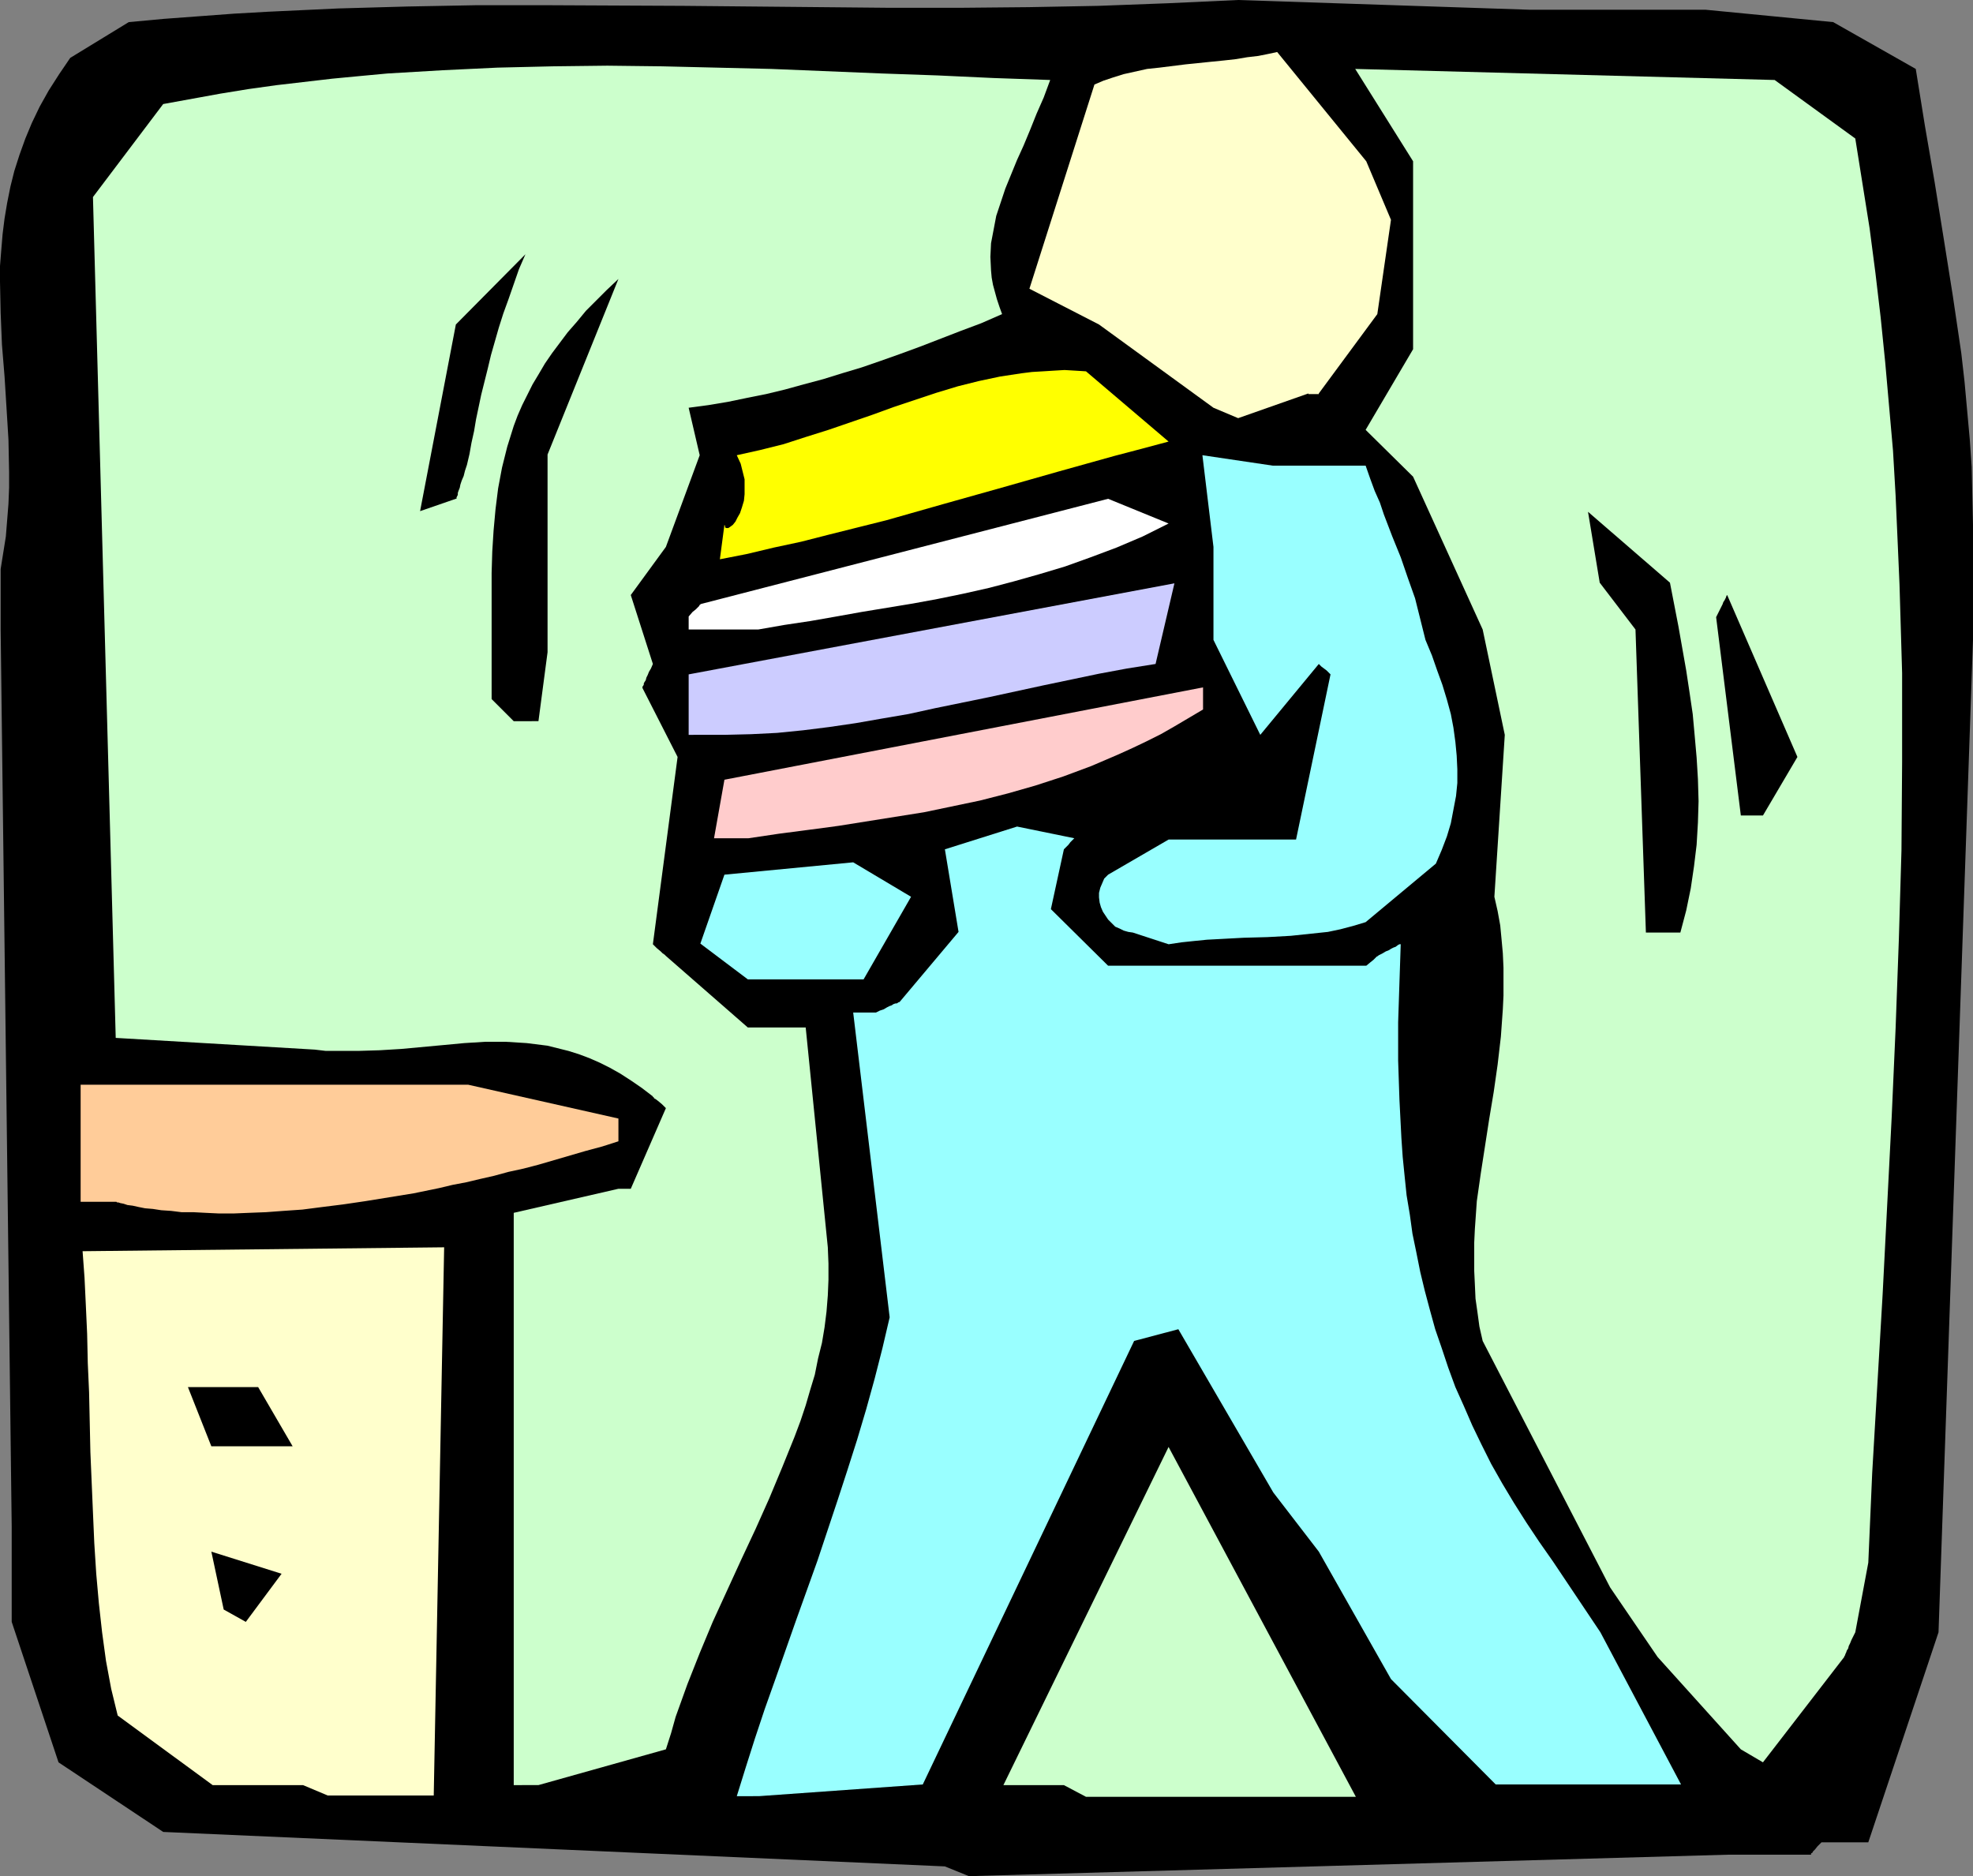
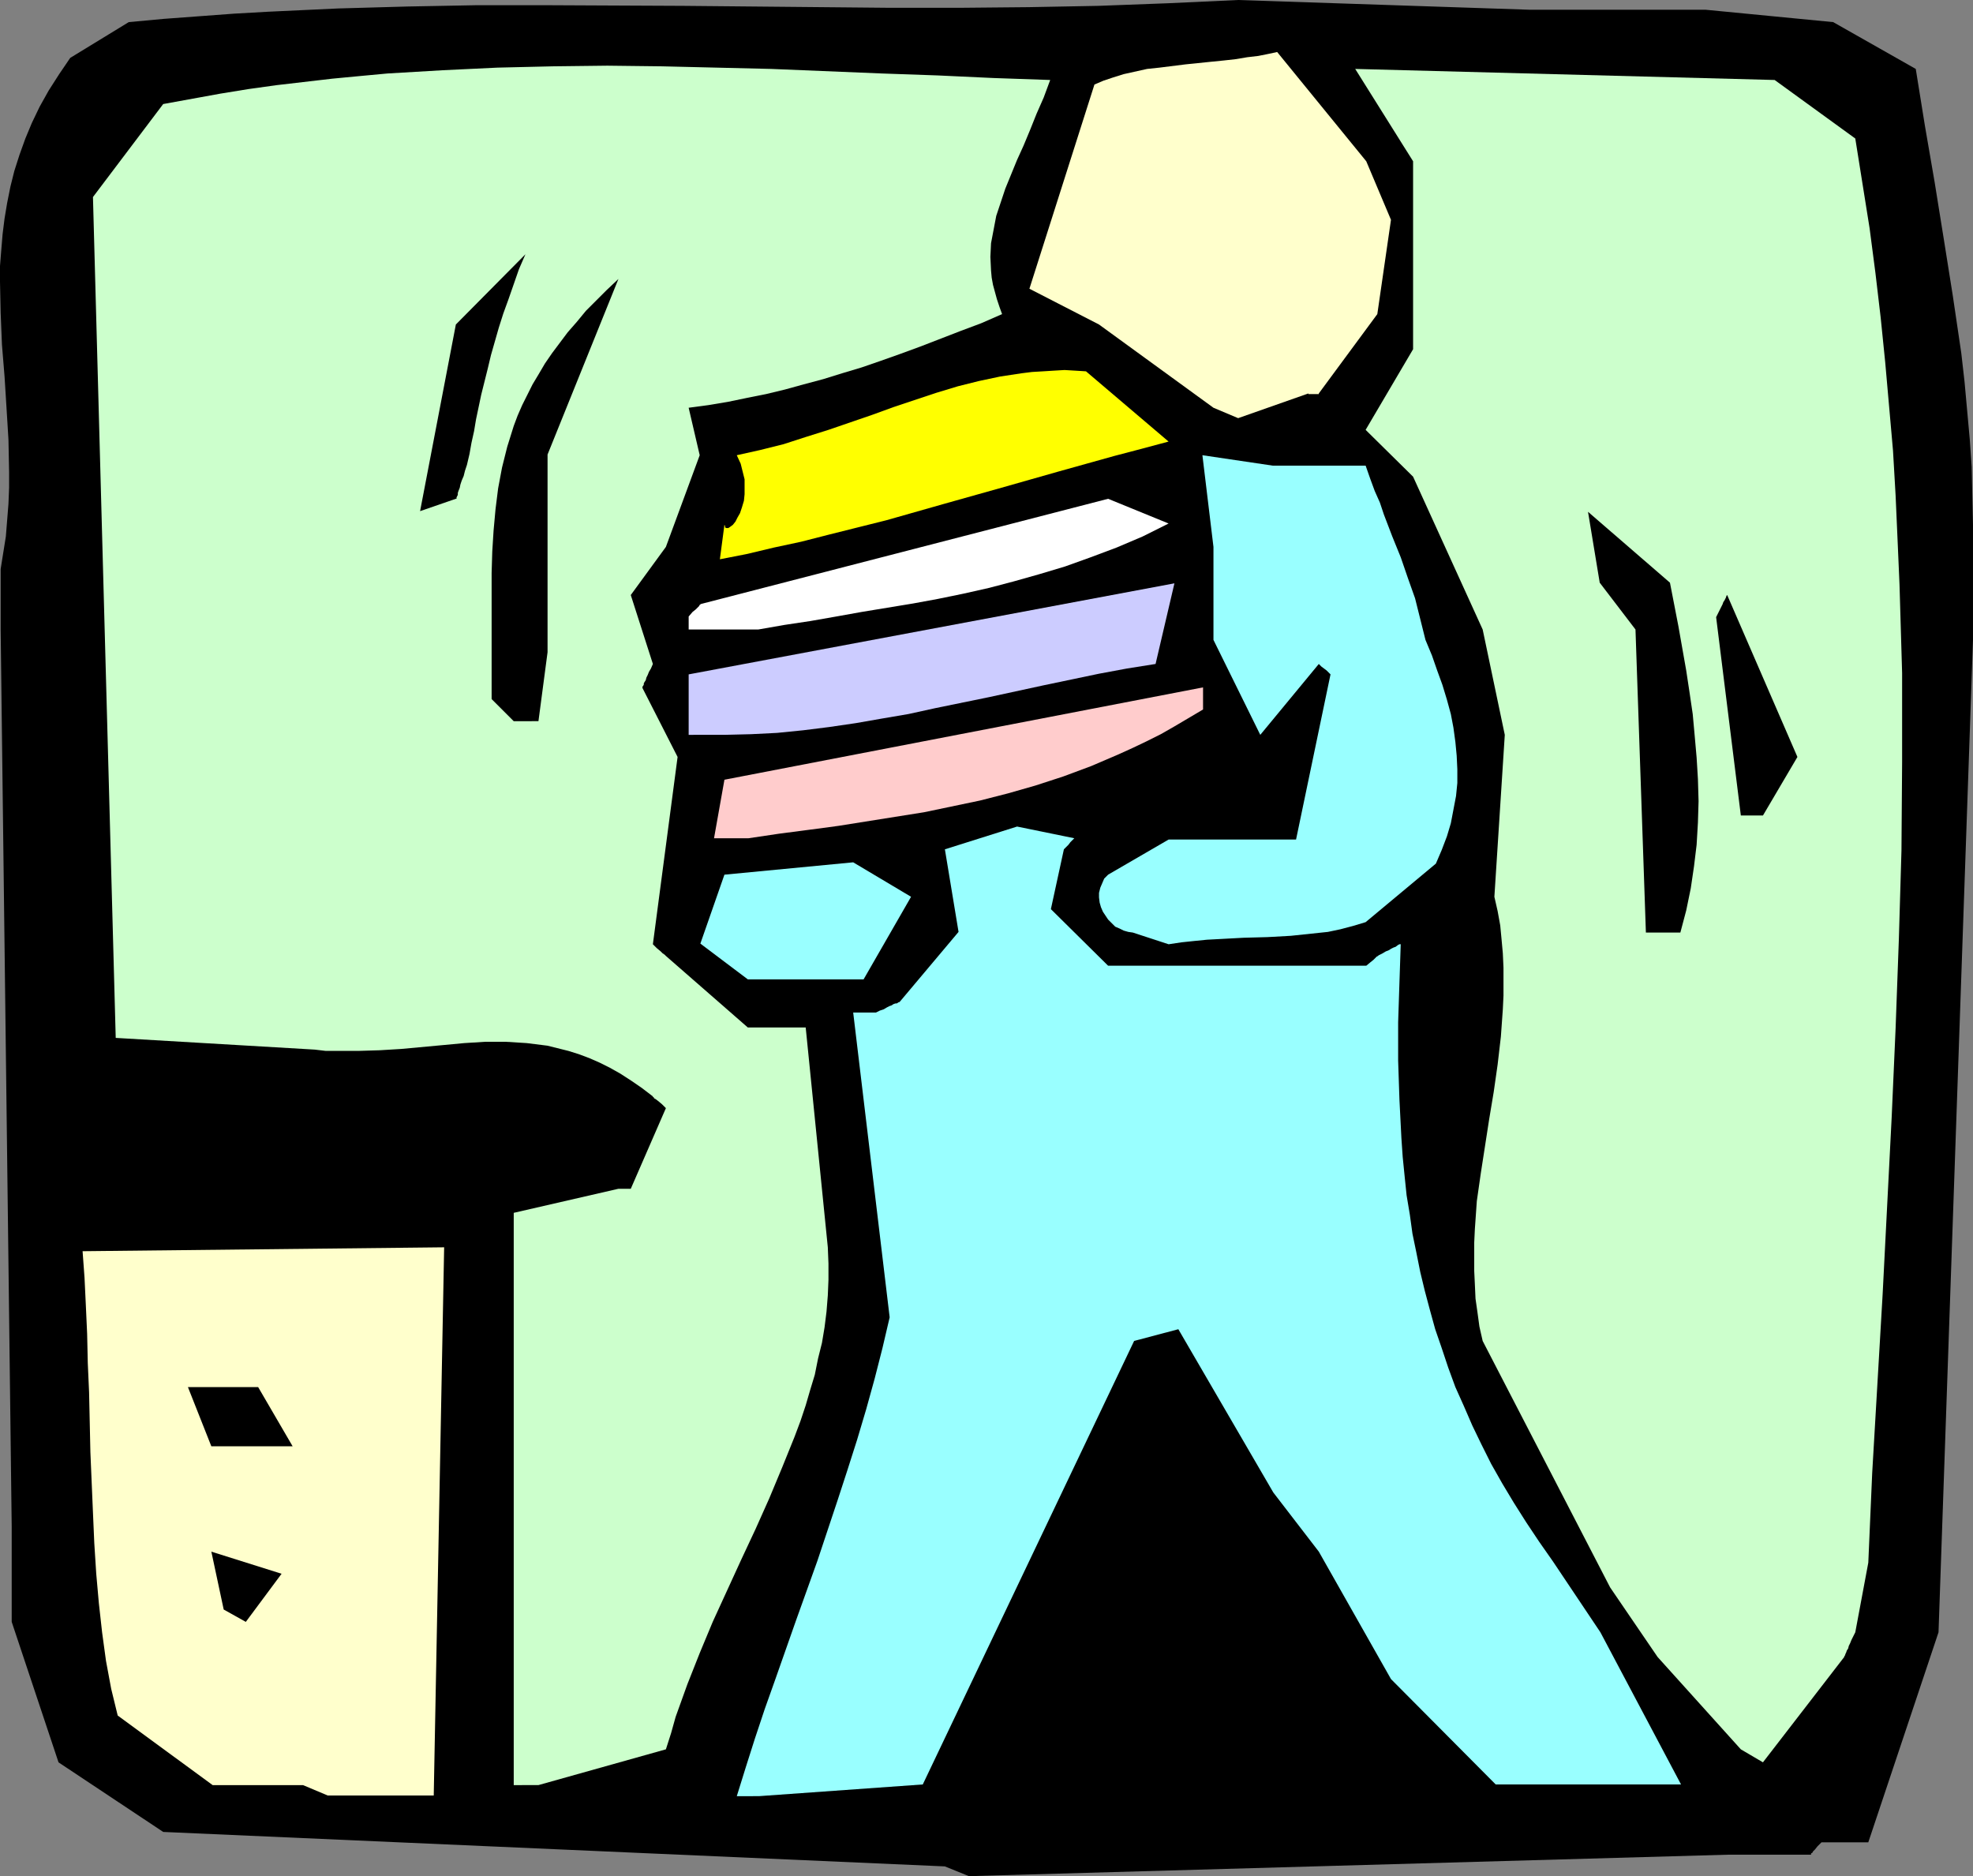
<svg xmlns="http://www.w3.org/2000/svg" xmlns:ns1="http://sodipodi.sourceforge.net/DTD/sodipodi-0.dtd" xmlns:ns2="http://www.inkscape.org/namespaces/inkscape" version="1.0" width="129.724mm" height="123.352mm" id="svg20" ns1:docname="Checking Out Books.wmf">
  <rect width="100%" height="100%" fill="#808080" stroke="none" />
  <ns1:namedview id="namedview20" pagecolor="#ffffff" bordercolor="#000000" borderopacity="0.25" ns2:showpageshadow="2" ns2:pageopacity="0.0" ns2:pagecheckerboard="0" ns2:deskcolor="#d1d1d1" ns2:document-units="mm" />
  <defs id="defs1">
    <pattern id="WMFhbasepattern" patternUnits="userSpaceOnUse" width="6" height="6" x="0" y="0" />
  </defs>
  <path style="fill:#000000;fill-opacity:1;fill-rule:evenodd;stroke:none" d="M 234.805,463.787 40.562,455.223 14.544,437.932 2.909,403.026 V 379.433 L 0.162,156.427 v -15.029 l 0.646,-4.04 0.646,-4.04 0.323,-4.04 0.323,-4.04 0.162,-4.04 v -3.878 L 2.101,109.241 1.616,101.322 1.131,93.565 0.485,85.647 0.162,77.729 0,69.972 V 66.094 L 0.323,62.054 0.646,58.175 1.131,54.297 1.778,50.419 2.586,46.379 3.555,42.5 4.848,38.46 6.302,34.42 7.918,30.542 9.858,26.502 12.12,22.462 14.706,18.422 17.453,14.382 31.997,5.494 40.723,4.686 49.45,4.04 58.176,3.394 66.741,2.909 84.032,2.101 101.323,1.616 118.453,1.293 h 17.13 l 34.259,0.162 34.259,0.323 17.13,0.162 h 17.13 L 255.651,1.778 272.942,1.454 290.233,0.808 307.686,0 380.244,2.424 h 43.632 l 31.674,3.07 20.523,11.635 2.262,14.059 2.424,14.059 2.262,14.059 2.262,14.221 2.101,14.221 0.808,7.11 0.646,7.11 0.646,7.11 0.485,6.949 0.162,7.272 0.162,7.11 v 28.603 l -8.565,246.599 -17.453,52.196 h -11.635 l -0.97,0.97 -0.646,0.808 -0.485,0.485 -0.162,0.323 -0.323,0.162 v 0.162 0.162 h -20.685 l -188.587,5.333 z" id="path1" />
  <path style="fill:#ffffcc;fill-opacity:1;fill-rule:evenodd;stroke:none" d="M 75.306,443.588 H 52.843 l -23.594,-17.291 -1.616,-6.626 -1.293,-6.949 -0.97,-7.11 -0.808,-7.272 -0.646,-7.272 -0.485,-7.595 -0.323,-7.434 -0.323,-7.595 -0.323,-7.595 -0.323,-14.867 -0.323,-7.272 -0.162,-7.272 -0.323,-7.11 -0.323,-6.787 -0.485,-6.626 89.85,-0.97 -2.586,136.227 H 81.446 Z" id="path2" />
  <path style="fill:#ccffcc;fill-opacity:1;fill-rule:evenodd;stroke:none" d="m 127.664,443.588 v -95.828 -46.379 l 26.018,-5.979 h 3.07 l 8.726,-20.038 -0.485,-0.485 -0.485,-0.485 -0.97,-0.808 -0.646,-0.485 -0.323,-0.162 -0.162,-0.323 h -0.162 v -0.162 l -2.747,-2.101 -2.586,-1.778 -2.747,-1.778 -2.586,-1.454 -2.586,-1.293 -2.586,-1.131 -2.586,-0.97 -2.586,-0.808 -2.586,-0.646 -2.586,-0.646 -2.586,-0.323 -2.586,-0.323 -5.171,-0.323 h -5.171 l -5.171,0.323 -5.171,0.485 -10.504,0.97 -5.333,0.323 -5.333,0.162 h -5.333 -2.747 l -2.747,-0.323 -49.45,-2.909 -5.656,-208.947 17.453,-23.109 7.11,-1.293 7.11,-1.293 6.949,-1.131 6.949,-0.97 6.949,-0.808 6.949,-0.808 6.787,-0.646 6.949,-0.646 13.736,-0.808 13.574,-0.646 13.736,-0.323 13.574,-0.162 13.574,0.162 13.574,0.323 13.574,0.323 27.472,1.131 13.898,0.485 13.898,0.646 14.059,0.485 -1.616,4.363 -1.778,4.04 -1.616,4.04 -1.616,3.878 -1.616,3.555 -1.454,3.555 -1.454,3.555 -1.131,3.394 -1.131,3.394 -0.646,3.394 -0.646,3.394 -0.162,3.394 0.162,3.394 0.162,1.778 0.323,1.778 0.485,1.778 0.485,1.778 0.646,1.939 0.646,1.778 -5.171,2.262 -5.171,1.939 -5.01,1.939 -5.01,1.939 -4.848,1.778 -5.01,1.778 -4.686,1.616 -4.848,1.454 -4.686,1.454 -4.848,1.293 -4.686,1.293 -4.686,1.131 -4.848,0.97 -4.686,0.97 -4.848,0.808 -4.848,0.646 2.747,11.797 -8.403,22.785 -8.726,11.958 5.494,17.129 -0.485,1.131 -0.485,0.808 -0.323,0.808 -0.323,0.646 -0.162,0.646 -0.323,0.485 -0.162,0.323 v 0.323 l -0.323,0.485 v 0.162 0.162 l 8.726,17.129 -6.141,46.54 0.485,0.485 0.485,0.485 0.97,0.808 0.485,0.485 0.485,0.323 0.162,0.162 0.162,0.162 v 0 l 20.362,17.776 h 14.382 l 5.494,54.62 0.162,4.04 v 4.04 l -0.162,3.878 -0.323,4.04 -0.485,3.878 -0.646,3.878 -0.97,3.878 -0.808,4.04 -1.131,3.717 -1.131,3.878 -1.293,3.878 -1.454,3.878 -3.07,7.595 -3.232,7.757 -3.394,7.595 -3.555,7.595 -7.11,15.513 -3.232,7.757 -3.07,7.757 -2.909,8.08 -1.131,4.04 -1.293,4.04 -31.674,8.888 z" id="path3" />
  <path style="fill:#99ffff;fill-opacity:1;fill-rule:evenodd;stroke:none" d="m 183.093,446.335 2.262,-7.272 2.262,-7.11 2.424,-7.272 2.586,-7.272 5.171,-14.705 5.333,-14.867 5.01,-15.029 2.424,-7.434 2.424,-7.595 2.262,-7.595 2.101,-7.595 1.939,-7.595 1.778,-7.595 v -0.162 l -9.05,-75.628 h 5.656 l 0.97,-0.485 0.97,-0.323 0.808,-0.485 0.646,-0.323 0.485,-0.162 0.485,-0.323 0.485,-0.162 h 0.323 l 0.485,-0.323 h 0.162 l 0.162,-0.162 14.544,-17.291 -3.394,-20.523 17.938,-5.656 14.221,2.909 -0.97,0.97 -0.485,0.646 -0.485,0.485 -0.323,0.323 -0.162,0.162 -0.162,0.162 -3.232,14.867 14.221,14.059 h 64.155 l 0.97,-0.808 0.808,-0.646 0.485,-0.485 0.323,-0.323 0.323,-0.162 v 0 l 0.162,-0.162 0.97,-0.485 0.808,-0.485 0.808,-0.323 0.485,-0.323 0.646,-0.323 0.485,-0.162 0.646,-0.485 0.323,-0.162 h 0.323 v -0.162 l -0.323,9.696 -0.323,9.857 v 9.534 l 0.323,9.696 0.485,9.534 0.323,4.686 0.485,4.848 0.485,4.686 0.808,4.848 0.646,4.686 0.97,4.686 0.97,4.848 1.131,4.686 1.293,4.848 1.293,4.686 1.616,4.686 1.616,4.848 1.778,4.848 2.101,4.686 2.101,4.848 2.262,4.686 2.424,4.848 2.747,4.848 2.909,4.848 3.07,4.848 3.232,4.848 3.394,4.848 11.797,17.614 20.038,37.814 h -46.056 l -26.018,-26.179 -17.938,-31.673 -11.312,-14.705 -23.594,-40.561 -10.989,2.909 -52.52,110.21 -40.723,2.909 z" id="path4" />
-   <path style="fill:#ccffcc;fill-opacity:1;fill-rule:evenodd;stroke:none" d="m 264.377,443.588 h -15.029 l 41.046,-84.031 46.541,86.94 H 269.872 Z" id="path5" />
  <path style="fill:#ccffcc;fill-opacity:1;fill-rule:evenodd;stroke:none" d="m 432.603,434.7 -20.685,-22.947 -11.797,-17.291 -31.674,-61.246 -0.808,-3.555 -0.485,-3.555 -0.485,-3.394 -0.162,-3.555 -0.162,-3.394 v -3.555 -3.394 l 0.162,-3.394 0.485,-6.949 0.97,-6.787 2.101,-13.574 1.131,-6.787 0.97,-6.787 0.808,-6.949 0.485,-6.787 0.162,-3.394 v -3.555 -3.394 l -0.162,-3.555 -0.323,-3.555 -0.323,-3.394 -0.646,-3.555 -0.808,-3.555 2.586,-40.238 -5.494,-26.179 L 351.156,118.452 339.36,106.817 351.156,86.778 V 40.076 l -14.382,-22.947 104.232,2.747 20.038,14.544 1.778,11.15 1.778,11.15 1.454,11.15 1.293,10.989 1.131,11.15 0.97,10.989 0.97,10.989 0.646,11.15 0.485,10.989 0.485,11.15 0.323,10.989 0.323,10.989 v 10.989 11.15 l -0.162,21.977 -0.646,21.977 -0.808,22.139 -0.97,21.977 -1.131,22.139 -1.131,22.139 -2.586,44.278 -0.97,22.301 -3.232,17.291 -0.485,0.97 -0.485,0.97 -0.323,0.808 -0.323,0.646 -0.162,0.646 -0.323,0.485 -0.162,0.485 -0.162,0.323 -0.162,0.485 -0.162,0.162 v 0.162 l -20.2,26.179 z" id="path6" />
  <path style="fill:#000000;fill-opacity:1;fill-rule:evenodd;stroke:none" d="m 55.59,399.956 -3.07,-14.382 17.453,5.494 -8.888,11.958 z" id="path7" />
  <path style="fill:#000000;fill-opacity:1;fill-rule:evenodd;stroke:none" d="m 52.52,359.395 -5.818,-14.705 h 17.453 l 8.565,14.705 H 58.176 Z" id="path8" />
-   <path style="fill:#ffcc99;fill-opacity:1;fill-rule:evenodd;stroke:none" d="m 20.038,298.634 v -29.088 h 96.313 l 37.33,8.403 v 5.656 l -4.04,1.293 -4.202,1.131 -3.878,1.131 -3.878,1.131 -3.878,1.131 -3.717,0.97 -3.717,0.808 -3.555,0.97 -3.555,0.808 -3.394,0.808 -3.394,0.646 -3.394,0.808 -6.302,1.293 -5.979,0.97 -5.979,0.97 -5.494,0.808 -5.171,0.646 -5.01,0.646 -4.686,0.323 -4.363,0.323 -4.202,0.162 -3.878,0.162 h -3.555 l -3.394,-0.162 -3.07,-0.162 h -2.909 l -2.586,-0.323 -2.424,-0.162 -2.101,-0.323 -1.939,-0.162 -1.616,-0.323 -1.454,-0.323 -1.293,-0.162 -0.97,-0.323 -0.808,-0.162 -0.485,-0.162 h -0.323 l -0.162,-0.162 z" id="path9" />
  <path style="fill:#99ffff;fill-opacity:1;fill-rule:evenodd;stroke:none" d="m 194.728,243.367 h -8.888 l -11.797,-8.888 5.979,-17.129 31.997,-3.07 14.382,8.565 -11.797,20.523 h -14.382 z" id="path10" />
  <path style="fill:#99ffff;fill-opacity:1;fill-rule:evenodd;stroke:none" d="m 281.507,231.732 -1.131,-0.162 -1.131,-0.323 -0.97,-0.485 -1.131,-0.485 -0.808,-0.808 -0.97,-0.97 -0.646,-0.97 -0.646,-0.97 -0.485,-1.131 -0.323,-1.131 -0.162,-1.293 v -1.131 l 0.323,-1.293 0.485,-1.131 0.485,-1.131 0.97,-0.97 15.029,-8.726 h 31.674 l 8.565,-41.046 -0.97,-0.97 -0.646,-0.485 -0.646,-0.485 -0.323,-0.323 -0.162,-0.162 -0.162,-0.162 v 0 l -14.544,17.614 -11.635,-23.593 v -2.586 -20.523 l -2.747,-22.785 17.453,2.586 h 23.109 l 1.131,3.232 1.131,3.07 1.293,2.909 0.97,2.909 2.101,5.494 2.101,5.171 1.778,5.171 1.778,5.01 1.293,5.171 1.293,5.171 1.616,3.878 1.293,3.717 1.293,3.555 1.131,3.717 0.97,3.555 0.646,3.394 0.485,3.555 0.323,3.394 0.162,3.394 v 3.394 l -0.323,3.232 -0.646,3.394 -0.646,3.394 -0.97,3.232 -1.293,3.394 -1.454,3.394 -17.453,14.544 -3.232,0.97 -3.07,0.808 -3.07,0.646 -3.07,0.323 -3.07,0.323 -3.07,0.323 -5.818,0.323 -5.979,0.162 -5.979,0.323 -3.07,0.162 -3.232,0.323 -3.07,0.323 -3.232,0.485 z" id="path11" />
  <path style="fill:#000000;fill-opacity:1;fill-rule:evenodd;stroke:none" d="m 409.009,231.732 -2.586,-75.305 -8.888,-11.635 -2.909,-17.614 20.362,17.614 v 0 l 2.101,10.827 1.939,10.989 0.808,5.333 0.808,5.494 0.485,5.333 0.485,5.494 0.323,5.333 0.162,5.494 -0.162,5.333 -0.323,5.494 -0.646,5.333 -0.808,5.494 -1.131,5.494 -1.454,5.494 z" id="path12" />
  <path style="fill:#ffcccc;fill-opacity:1;fill-rule:evenodd;stroke:none" d="m 177.437,208.3 2.586,-14.544 118.937,-22.947 v 5.494 l -3.555,2.101 -3.555,2.101 -3.394,1.939 -3.555,1.778 -3.394,1.616 -3.555,1.616 -6.787,2.909 -6.949,2.586 -6.949,2.262 -6.787,1.939 -6.949,1.778 -6.949,1.454 -6.949,1.454 -7.11,1.131 -7.11,1.131 -7.11,1.131 -7.272,0.97 -7.434,0.97 -7.595,1.131 z" id="path13" />
  <path style="fill:#000000;fill-opacity:1;fill-rule:evenodd;stroke:none" d="m 432.603,202.644 -6.141,-49.288 0.485,-0.97 0.485,-0.97 0.323,-0.646 0.323,-0.646 0.162,-0.485 0.323,-0.485 0.323,-0.646 0.162,-0.485 0.162,-0.162 v 0 l 17.453,40.238 -8.565,14.544 z" id="path14" />
  <path style="fill:#000000;fill-opacity:1;fill-rule:evenodd;stroke:none" d="m 127.664,179.213 -5.494,-5.494 v -20.685 0.162 -10.827 l 0.162,-5.333 0.323,-5.171 0.485,-5.333 0.646,-5.171 0.97,-5.171 1.293,-5.171 0.808,-2.586 0.808,-2.586 0.97,-2.586 1.131,-2.586 1.293,-2.586 1.293,-2.586 1.454,-2.424 1.616,-2.747 1.778,-2.586 1.939,-2.586 1.939,-2.586 2.262,-2.586 2.262,-2.747 2.586,-2.586 2.586,-2.586 2.909,-2.747 -17.614,43.632 v 49.126 l -2.262,17.129 z" id="path15" />
  <path style="fill:#ccccff;fill-opacity:1;fill-rule:evenodd;stroke:none" d="m 171.134,182.606 v -15.029 l 120.715,-22.624 -4.686,20.038 -7.11,1.131 -6.949,1.293 -13.898,2.909 -13.413,2.909 -13.413,2.747 -6.626,1.454 -6.626,1.131 -6.464,1.131 -6.626,0.97 -6.464,0.808 -6.464,0.646 -6.464,0.323 -6.626,0.162 z" id="path16" />
  <path style="fill:#ffffff;fill-opacity:1;fill-rule:evenodd;stroke:none" d="m 171.134,153.195 0.97,-1.131 0.808,-0.646 0.485,-0.485 0.323,-0.323 0.162,-0.323 h 0.162 v -0.162 l 101.323,-26.179 15.029,6.141 -6.464,3.232 -6.464,2.747 -6.464,2.424 -6.302,2.262 -6.464,1.939 -6.302,1.778 -6.141,1.616 -6.464,1.454 -6.302,1.293 -6.141,1.131 -12.766,2.101 -6.302,1.131 -6.464,1.131 -6.464,0.97 -6.464,1.131 h -17.291 v -3.394 z" id="path17" />
  <path style="fill:#ffff00;fill-opacity:1;fill-rule:evenodd;stroke:none" d="m 180.022,130.41 0.162,0.323 v 0.323 l 0.323,0.162 h 0.485 l 0.485,-0.323 0.646,-0.485 0.646,-0.808 0.485,-0.97 0.646,-1.131 0.485,-1.454 0.485,-1.616 0.162,-1.616 v -1.778 -1.939 l -0.485,-1.939 -0.485,-1.939 -0.97,-2.101 5.818,-1.293 5.818,-1.454 5.494,-1.778 5.656,-1.778 10.827,-3.717 5.333,-1.939 5.333,-1.778 5.333,-1.778 5.333,-1.616 5.171,-1.293 5.333,-1.131 5.333,-0.808 2.586,-0.323 2.747,-0.162 2.586,-0.162 2.747,-0.162 2.747,0.162 2.586,0.162 20.523,17.453 -6.626,1.778 -6.787,1.778 -6.949,1.939 -6.949,1.939 -14.221,4.04 -14.382,4.04 -14.221,4.04 -7.11,1.778 -7.11,1.778 -6.949,1.778 -6.787,1.454 -6.787,1.616 -6.626,1.293 z" id="path18" />
  <path style="fill:#000000;fill-opacity:1;fill-rule:evenodd;stroke:none" d="m 104.393,127.016 8.888,-46.379 17.291,-17.453 -1.616,3.717 -1.293,3.717 -1.293,3.717 -1.293,3.555 -1.131,3.555 -1.939,6.787 -0.808,3.394 -0.808,3.232 -0.808,3.232 -0.646,3.07 -0.646,3.07 -0.485,2.909 -0.646,2.909 -0.485,2.747 -0.646,2.747 -0.485,1.454 -0.323,1.293 -0.485,1.131 -0.323,0.97 -0.162,0.808 -0.323,0.808 -0.162,0.485 v 0.485 l -0.323,0.646 v 0.323 h -0.162 z" id="path19" />
  <path style="fill:#ffffcc;fill-opacity:1;fill-rule:evenodd;stroke:none" d="m 301.545,101.322 -28.442,-20.685 -17.291,-8.888 16.16,-50.742 2.262,-0.97 2.424,-0.808 2.586,-0.808 2.909,-0.646 2.909,-0.646 3.07,-0.323 6.464,-0.808 6.302,-0.646 3.232,-0.323 2.909,-0.323 2.909,-0.485 2.747,-0.323 2.424,-0.485 2.262,-0.485 22.139,27.149 6.141,14.544 -3.394,23.432 -14.544,19.715 v 0.162 h -2.586 v -0.162 l -17.453,6.141 z" id="path20" />
</svg>